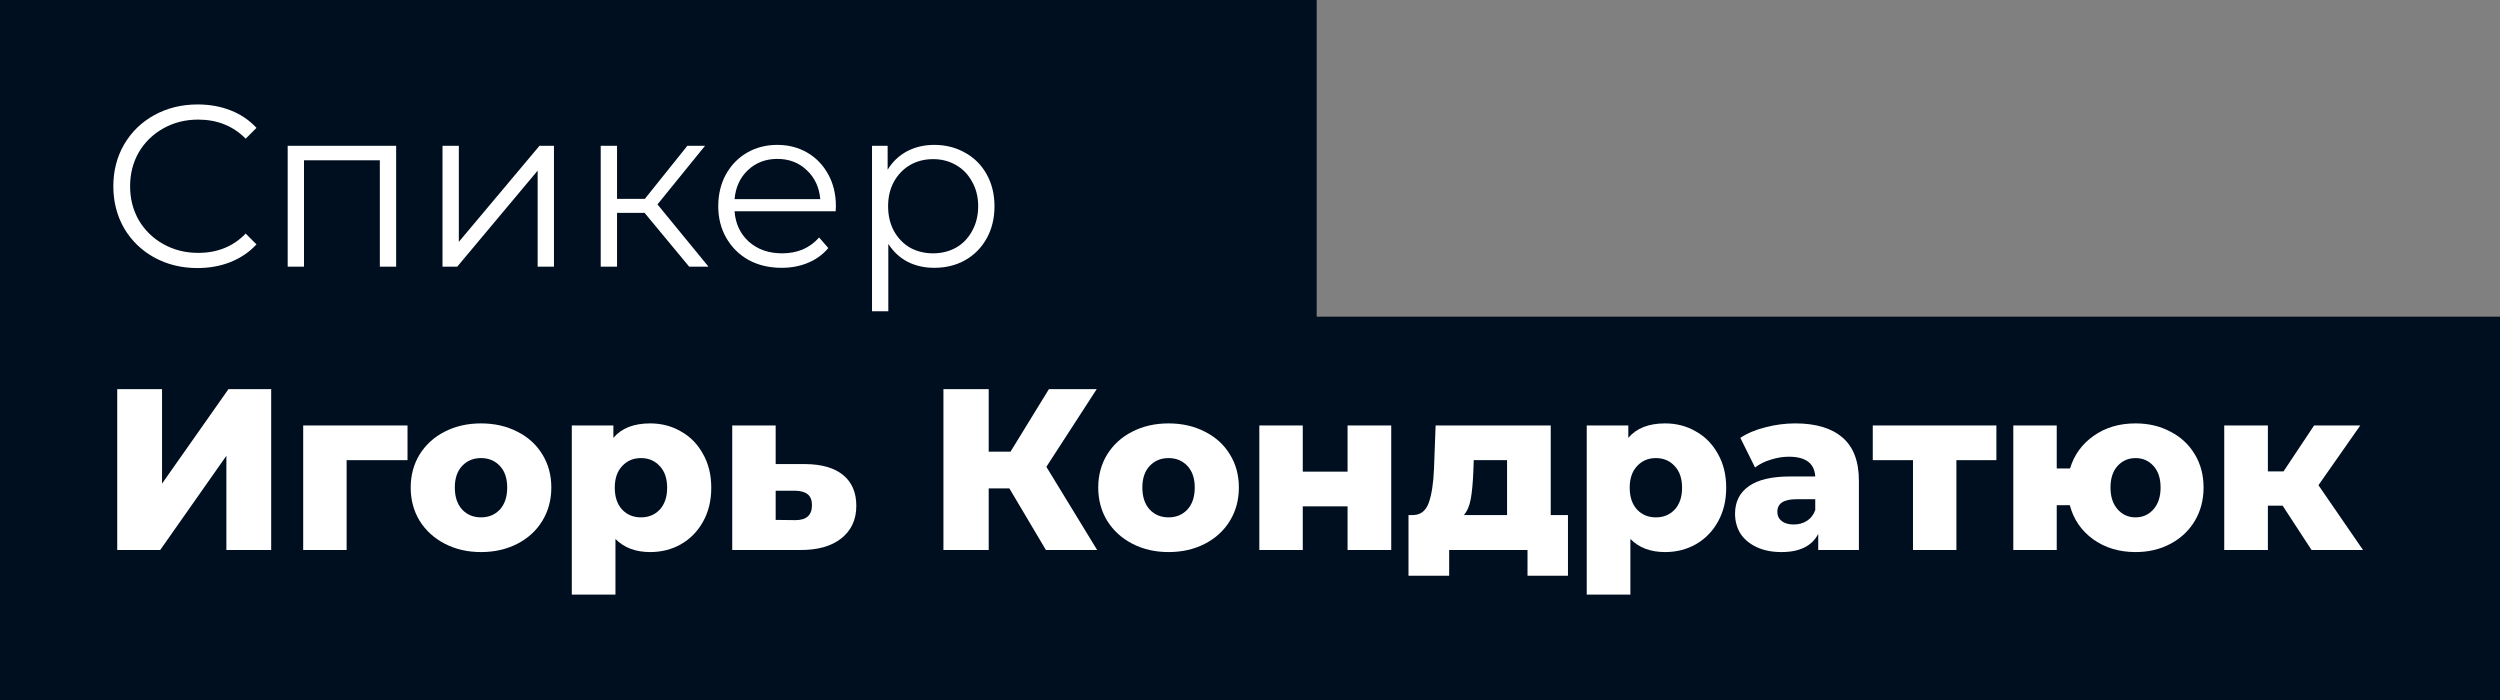
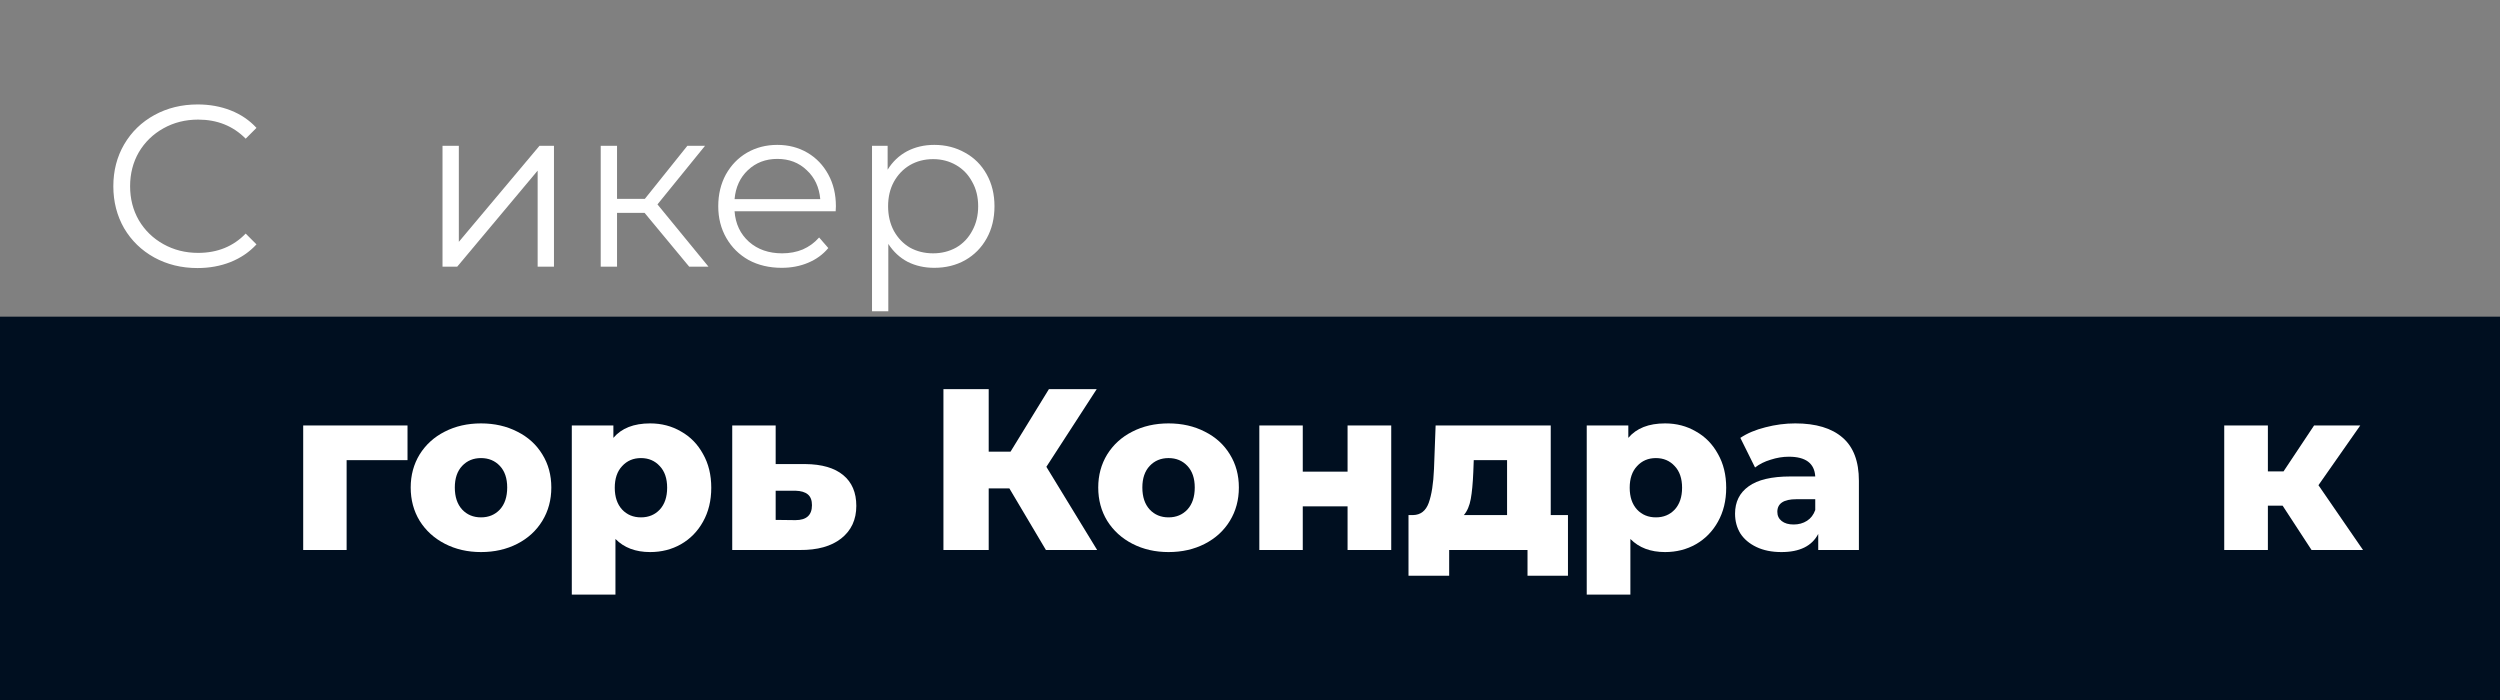
<svg xmlns="http://www.w3.org/2000/svg" width="150" height="42" viewBox="0 0 150 42" fill="none">
  <rect x="0" y="0" width="150" height="42" fill="#808080" stroke="none" />
-   <path d="M0 0H79V23H0V0Z" fill="#000F20" />
+   <path d="M0 0H79H0V0Z" fill="#000F20" />
  <path d="M0 19H150V42H0V19Z" fill="#000F20" />
  <path d="M11.845 16.083C10.89 16.083 10.026 15.871 9.254 15.448C8.491 15.026 7.889 14.442 7.448 13.698C7.016 12.944 6.8 12.103 6.8 11.175C6.8 10.246 7.016 9.41 7.448 8.665C7.889 7.912 8.495 7.324 9.267 6.901C10.04 6.478 10.903 6.267 11.859 6.267C12.576 6.267 13.238 6.386 13.845 6.625C14.451 6.864 14.966 7.213 15.389 7.673L14.741 8.321C13.987 7.558 13.036 7.176 11.887 7.176C11.124 7.176 10.43 7.351 9.805 7.7C9.18 8.05 8.688 8.528 8.33 9.134C7.981 9.741 7.806 10.421 7.806 11.175C7.806 11.928 7.981 12.608 8.33 13.215C8.688 13.822 9.18 14.3 9.805 14.649C10.43 14.998 11.124 15.173 11.887 15.173C13.045 15.173 13.996 14.787 14.741 14.015L15.389 14.663C14.966 15.122 14.447 15.476 13.831 15.724C13.224 15.963 12.562 16.083 11.845 16.083Z" fill="white" />
-   <path d="M23.769 8.748V16H22.79V9.617H18.24V16H17.261V8.748H23.769Z" fill="white" />
  <path d="M26.551 8.748H27.53V14.511L32.369 8.748H33.238V16H32.259V10.237L27.433 16H26.551V8.748Z" fill="white" />
  <path d="M38.676 12.774H37.022V16H36.043V8.748H37.022V11.933H38.69L41.241 8.748H42.302L39.448 12.264L42.509 16H41.351L38.676 12.774Z" fill="white" />
  <path d="M50.14 12.677H44.074C44.129 13.431 44.419 14.042 44.942 14.511C45.466 14.971 46.128 15.2 46.928 15.2C47.378 15.2 47.792 15.122 48.169 14.966C48.545 14.8 48.872 14.562 49.147 14.249L49.699 14.883C49.377 15.269 48.973 15.563 48.486 15.766C48.008 15.968 47.479 16.069 46.9 16.069C46.156 16.069 45.494 15.913 44.915 15.6C44.345 15.278 43.899 14.837 43.578 14.277C43.256 13.716 43.095 13.082 43.095 12.374C43.095 11.666 43.247 11.032 43.55 10.472C43.862 9.911 44.285 9.474 44.818 9.162C45.361 8.849 45.967 8.693 46.638 8.693C47.309 8.693 47.911 8.849 48.444 9.162C48.977 9.474 49.395 9.911 49.699 10.472C50.002 11.023 50.154 11.657 50.154 12.374L50.14 12.677ZM46.638 9.534C45.94 9.534 45.351 9.759 44.873 10.21C44.405 10.651 44.138 11.23 44.074 11.947H49.216C49.152 11.23 48.881 10.651 48.403 10.21C47.934 9.759 47.346 9.534 46.638 9.534Z" fill="white" />
  <path d="M56.057 8.693C56.737 8.693 57.353 8.849 57.904 9.162C58.456 9.465 58.888 9.897 59.2 10.458C59.513 11.018 59.669 11.657 59.669 12.374C59.669 13.1 59.513 13.744 59.2 14.304C58.888 14.865 58.456 15.302 57.904 15.614C57.362 15.917 56.746 16.069 56.057 16.069C55.468 16.069 54.935 15.949 54.458 15.71C53.989 15.462 53.603 15.104 53.299 14.635V18.675H52.321V8.748H53.258V10.182C53.552 9.704 53.938 9.336 54.416 9.079C54.903 8.822 55.45 8.693 56.057 8.693ZM55.988 15.2C56.493 15.2 56.953 15.085 57.367 14.856C57.78 14.617 58.102 14.281 58.332 13.849C58.571 13.417 58.69 12.925 58.69 12.374C58.69 11.823 58.571 11.335 58.332 10.913C58.102 10.481 57.78 10.145 57.367 9.906C56.953 9.667 56.493 9.548 55.988 9.548C55.473 9.548 55.009 9.667 54.595 9.906C54.191 10.145 53.869 10.481 53.63 10.913C53.401 11.335 53.286 11.823 53.286 12.374C53.286 12.925 53.401 13.417 53.63 13.849C53.869 14.281 54.191 14.617 54.595 14.856C55.009 15.085 55.473 15.2 55.988 15.2Z" fill="white" />
-   <path d="M7.034 23.349H9.722V29.016L13.707 23.349H16.271V33H13.583V27.347L9.612 33H7.034V23.349Z" fill="white" />
  <path d="M24.451 27.609H20.797V33H18.192V25.528H24.451V27.609Z" fill="white" />
  <path d="M28.86 33.124C28.061 33.124 27.339 32.959 26.696 32.628C26.052 32.297 25.547 31.837 25.179 31.249C24.821 30.661 24.642 29.994 24.642 29.25C24.642 28.515 24.821 27.853 25.179 27.265C25.547 26.677 26.048 26.221 26.682 25.9C27.326 25.569 28.052 25.404 28.86 25.404C29.669 25.404 30.395 25.569 31.039 25.9C31.682 26.221 32.183 26.677 32.541 27.265C32.9 27.844 33.079 28.506 33.079 29.25C33.079 29.994 32.9 30.661 32.541 31.249C32.183 31.837 31.682 32.297 31.039 32.628C30.395 32.959 29.669 33.124 28.86 33.124ZM28.86 31.042C29.32 31.042 29.697 30.886 29.991 30.573C30.285 30.252 30.432 29.811 30.432 29.25C30.432 28.698 30.285 28.267 29.991 27.954C29.697 27.642 29.32 27.485 28.86 27.485C28.401 27.485 28.024 27.642 27.73 27.954C27.436 28.267 27.289 28.698 27.289 29.25C27.289 29.811 27.436 30.252 27.73 30.573C28.024 30.886 28.401 31.042 28.86 31.042Z" fill="white" />
  <path d="M39.009 25.404C39.689 25.404 40.305 25.564 40.856 25.886C41.417 26.198 41.858 26.649 42.18 27.237C42.511 27.816 42.676 28.492 42.676 29.264C42.676 30.036 42.511 30.716 42.18 31.304C41.858 31.883 41.417 32.334 40.856 32.655C40.305 32.968 39.689 33.124 39.009 33.124C38.136 33.124 37.442 32.862 36.927 32.338V35.675H34.308V25.528H36.803V26.272C37.29 25.693 38.026 25.404 39.009 25.404ZM38.458 31.042C38.917 31.042 39.294 30.886 39.588 30.573C39.882 30.252 40.029 29.815 40.029 29.264C40.029 28.712 39.882 28.28 39.588 27.968C39.294 27.646 38.917 27.485 38.458 27.485C37.998 27.485 37.621 27.646 37.327 27.968C37.033 28.28 36.886 28.712 36.886 29.264C36.886 29.815 37.033 30.252 37.327 30.573C37.621 30.886 37.998 31.042 38.458 31.042Z" fill="white" />
  <path d="M48.318 27.844C49.311 27.853 50.069 28.073 50.593 28.506C51.117 28.938 51.379 29.553 51.379 30.353C51.379 31.18 51.076 31.833 50.469 32.311C49.872 32.779 49.044 33.009 47.987 33H43.934V25.528H46.54V27.844H48.318ZM47.726 31.208C48.387 31.208 48.718 30.909 48.718 30.312C48.718 30.017 48.636 29.802 48.47 29.664C48.305 29.526 48.056 29.452 47.726 29.443H46.54V31.194L47.726 31.208Z" fill="white" />
  <path d="M60.563 29.305H59.322V33H56.606V23.349H59.322V27.099H60.632L62.934 23.349H65.802L62.782 28.009L65.829 33H62.755L60.563 29.305Z" fill="white" />
  <path d="M70.113 33.124C69.313 33.124 68.592 32.959 67.948 32.628C67.305 32.297 66.8 31.837 66.432 31.249C66.073 30.661 65.894 29.994 65.894 29.25C65.894 28.515 66.073 27.853 66.432 27.265C66.8 26.677 67.3 26.221 67.935 25.9C68.578 25.569 69.304 25.404 70.113 25.404C70.922 25.404 71.648 25.569 72.291 25.9C72.935 26.221 73.436 26.677 73.794 27.265C74.153 27.844 74.332 28.506 74.332 29.25C74.332 29.994 74.153 30.661 73.794 31.249C73.436 31.837 72.935 32.297 72.291 32.628C71.648 32.959 70.922 33.124 70.113 33.124ZM70.113 31.042C70.573 31.042 70.949 30.886 71.243 30.573C71.538 30.252 71.685 29.811 71.685 29.25C71.685 28.698 71.538 28.267 71.243 27.954C70.949 27.642 70.573 27.485 70.113 27.485C69.653 27.485 69.277 27.642 68.983 27.954C68.688 28.267 68.541 28.698 68.541 29.25C68.541 29.811 68.688 30.252 68.983 30.573C69.277 30.886 69.653 31.042 70.113 31.042Z" fill="white" />
  <path d="M75.56 25.528H78.166V28.299H80.854V25.528H83.474V33H80.854V30.381H78.166V33H75.56V25.528Z" fill="white" />
  <path d="M94.078 30.904V34.544H91.651V33H86.95V34.544H84.51V30.904H84.786C85.236 30.895 85.549 30.652 85.723 30.174C85.898 29.687 86.004 29.006 86.04 28.133L86.137 25.528H93.044V30.904H94.078ZM88.398 28.326C88.37 28.997 88.32 29.535 88.246 29.939C88.173 30.344 88.035 30.665 87.833 30.904H90.424V27.609H88.425L88.398 28.326Z" fill="white" />
  <path d="M99.905 25.404C100.585 25.404 101.201 25.564 101.752 25.886C102.313 26.198 102.754 26.649 103.076 27.237C103.407 27.816 103.572 28.492 103.572 29.264C103.572 30.036 103.407 30.716 103.076 31.304C102.754 31.883 102.313 32.334 101.752 32.655C101.201 32.968 100.585 33.124 99.905 33.124C99.032 33.124 98.338 32.862 97.823 32.338V35.675H95.204V25.528H97.699V26.272C98.186 25.693 98.922 25.404 99.905 25.404ZM99.354 31.042C99.813 31.042 100.19 30.886 100.484 30.573C100.778 30.252 100.925 29.815 100.925 29.264C100.925 28.712 100.778 28.28 100.484 27.968C100.19 27.646 99.813 27.485 99.354 27.485C98.894 27.485 98.517 27.646 98.223 27.968C97.929 28.28 97.782 28.712 97.782 29.264C97.782 29.815 97.929 30.252 98.223 30.573C98.517 30.886 98.894 31.042 99.354 31.042Z" fill="white" />
  <path d="M107.716 25.404C108.956 25.404 109.903 25.688 110.556 26.258C111.208 26.819 111.534 27.683 111.534 28.85V33H109.094V32.035C108.717 32.761 107.982 33.124 106.888 33.124C106.309 33.124 105.808 33.023 105.386 32.821C104.963 32.619 104.641 32.347 104.421 32.007C104.209 31.658 104.103 31.263 104.103 30.822C104.103 30.114 104.375 29.567 104.917 29.181C105.459 28.786 106.296 28.588 107.426 28.588H108.915C108.869 27.798 108.341 27.403 107.33 27.403C106.971 27.403 106.608 27.462 106.24 27.582C105.873 27.692 105.56 27.848 105.303 28.05L104.421 26.272C104.834 25.996 105.335 25.785 105.923 25.638C106.521 25.482 107.118 25.404 107.716 25.404ZM107.619 31.47C107.922 31.47 108.189 31.396 108.419 31.249C108.648 31.102 108.814 30.886 108.915 30.601V29.953H107.784C107.022 29.953 106.64 30.206 106.64 30.711C106.64 30.941 106.728 31.125 106.902 31.263C107.077 31.401 107.316 31.47 107.619 31.47Z" fill="white" />
-   <path d="M119.783 27.609H117.384V33H114.779V27.609H112.366V25.528H119.783V27.609Z" fill="white" />
-   <path d="M128.133 25.404C128.914 25.404 129.612 25.569 130.228 25.9C130.853 26.221 131.34 26.677 131.69 27.265C132.039 27.844 132.214 28.506 132.214 29.25C132.214 29.994 132.039 30.661 131.69 31.249C131.34 31.837 130.853 32.297 130.228 32.628C129.612 32.959 128.914 33.124 128.133 33.124C127.149 33.124 126.299 32.867 125.582 32.352C124.874 31.837 124.41 31.157 124.19 30.312H123.404V33H120.798V25.528H123.404V28.106H124.203C124.452 27.288 124.925 26.635 125.623 26.148C126.322 25.652 127.158 25.404 128.133 25.404ZM128.133 31.042C128.565 31.042 128.923 30.881 129.208 30.56C129.493 30.238 129.635 29.802 129.635 29.25C129.635 28.698 129.493 28.267 129.208 27.954C128.923 27.642 128.565 27.485 128.133 27.485C127.701 27.485 127.342 27.642 127.057 27.954C126.772 28.267 126.63 28.698 126.63 29.25C126.63 29.802 126.772 30.238 127.057 30.56C127.342 30.881 127.701 31.042 128.133 31.042Z" fill="white" />
  <path d="M136.956 30.339H136.073V33H133.454V25.528H136.073V28.285H137.011L138.845 25.528H141.616L139.107 29.112L141.781 33H138.693L136.956 30.339Z" fill="white" />
</svg>